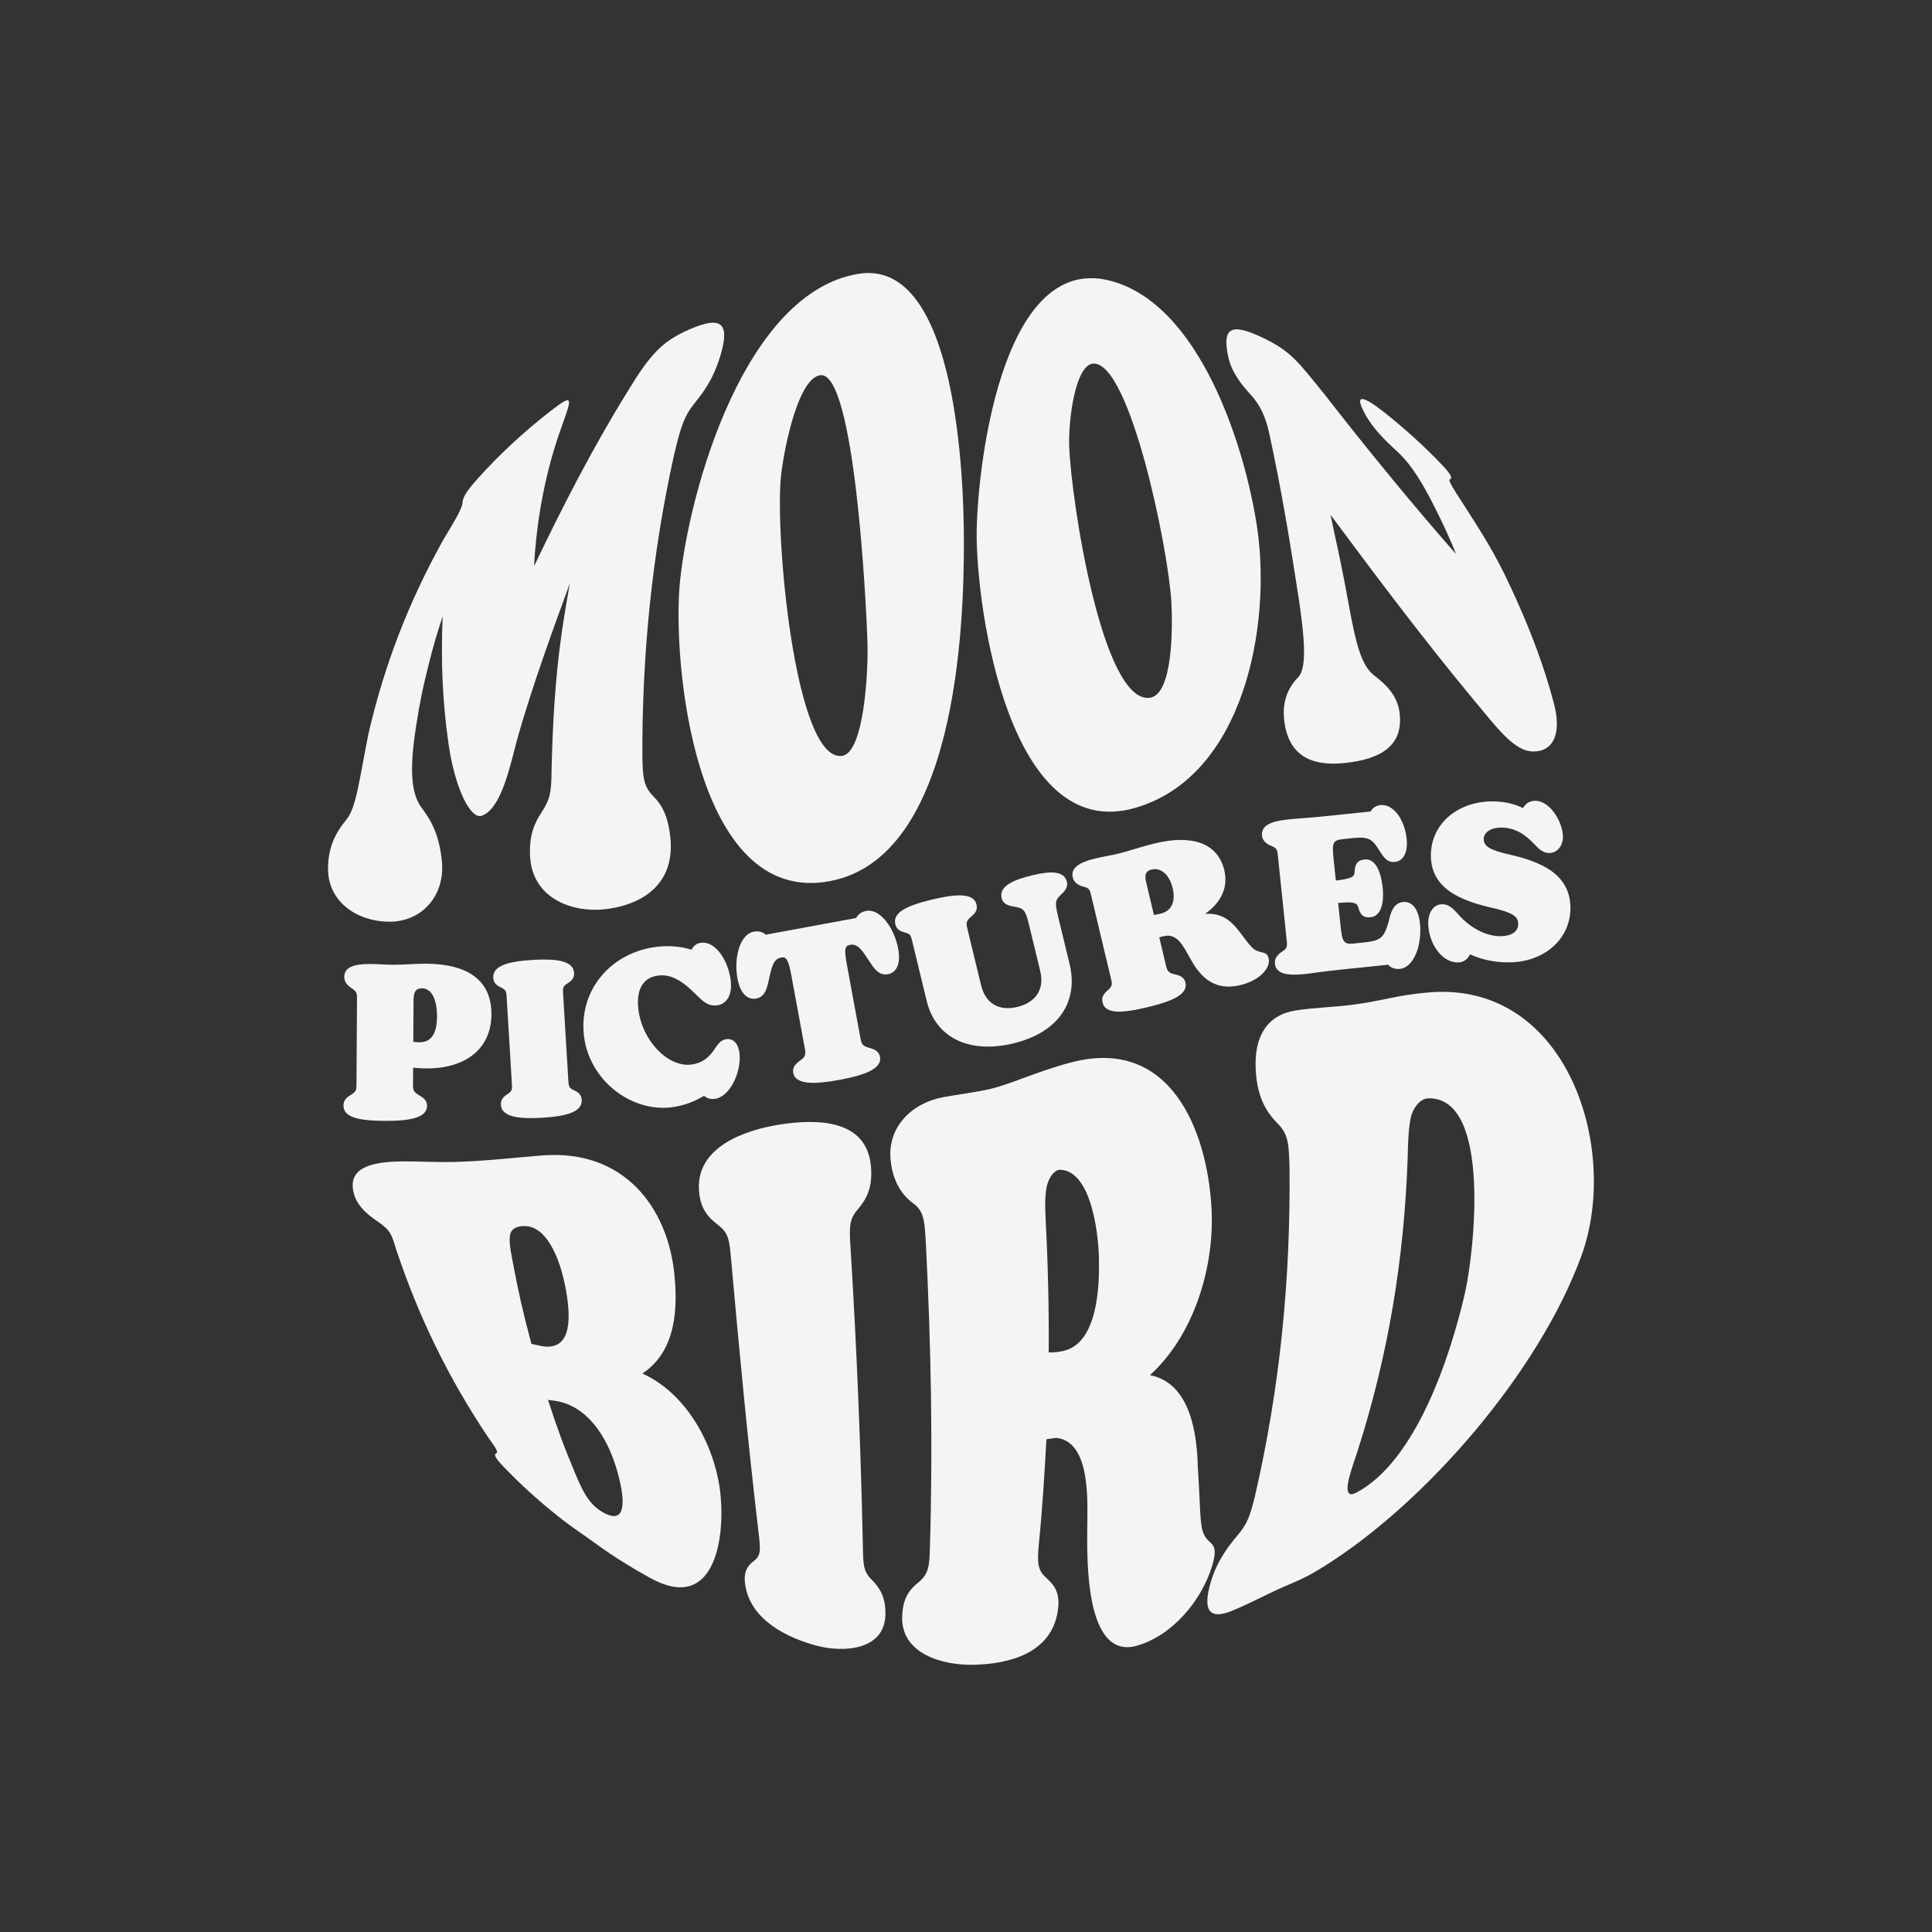
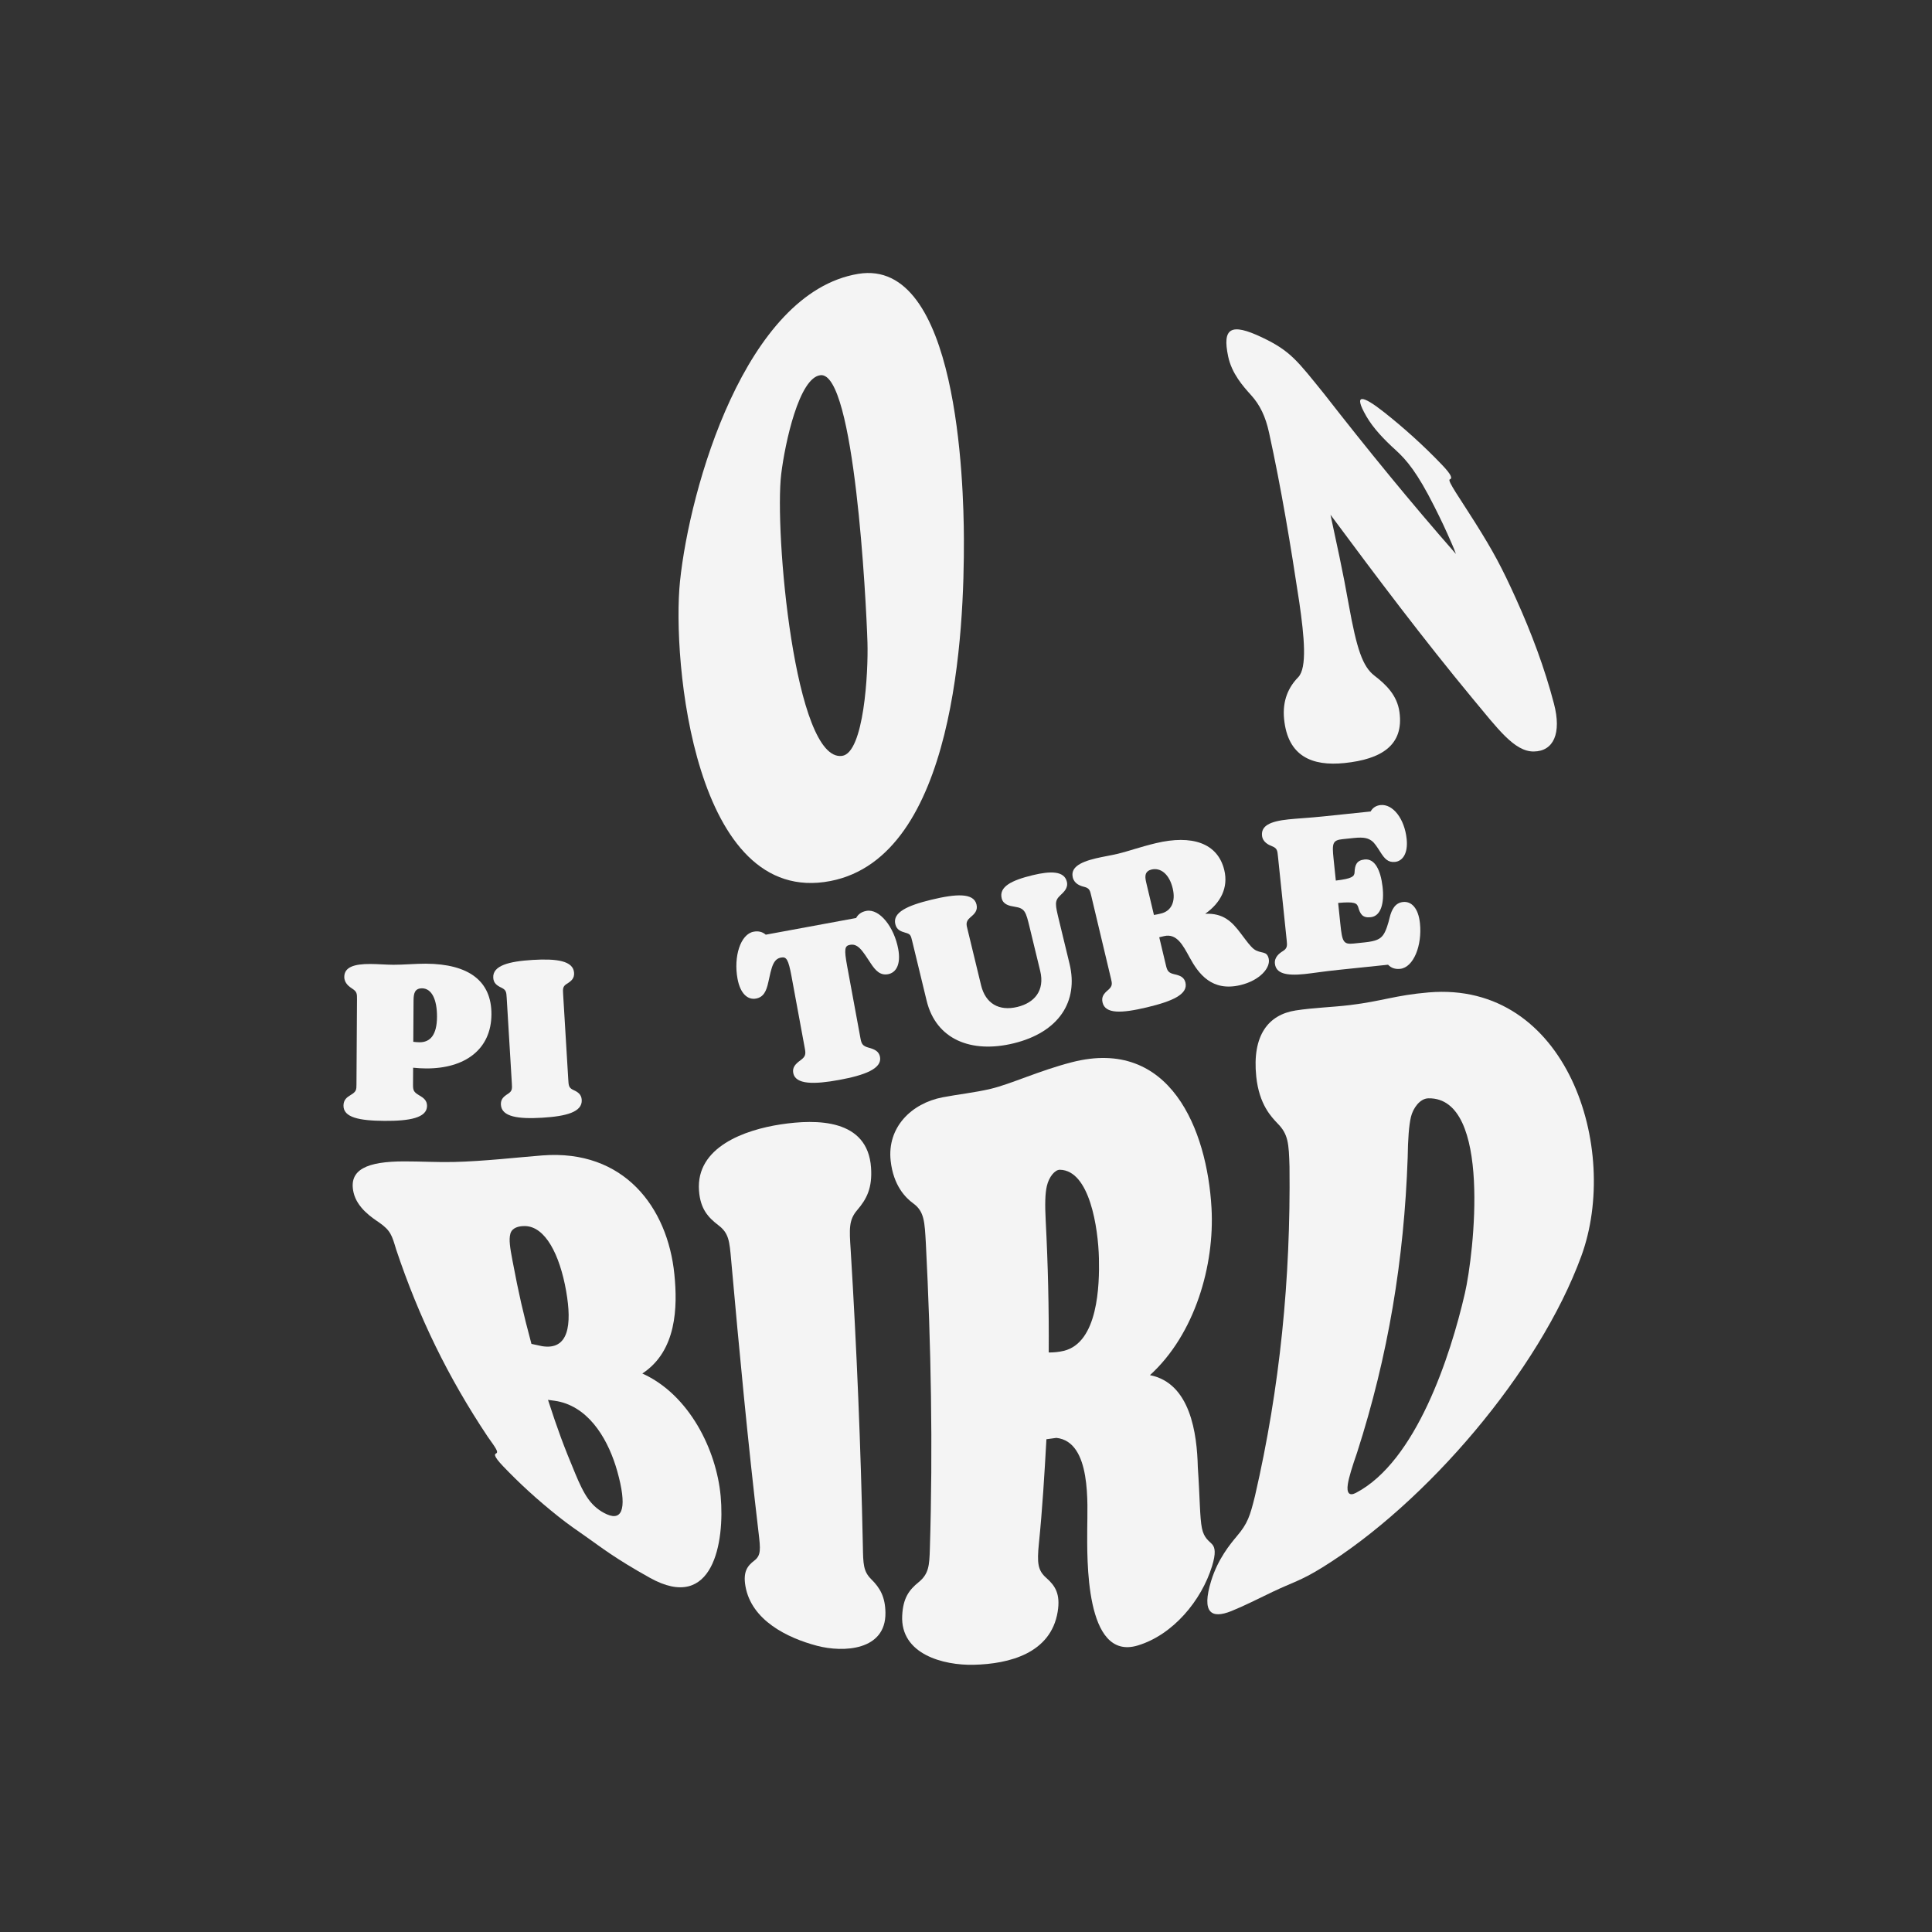
<svg xmlns="http://www.w3.org/2000/svg" id="Ebene_1" data-name="Ebene 1" viewBox="0 0 595.276 595.276">
  <rect x="0" y="0" width="595.276" height="595.276" fill="#333333" stroke="none" />
  <g>
    <path d="M105.833,340.661c.011-1.782,1.006-2.567,2.331-3.352,1.657-.979,1.661-1.64,1.67-3.157l.163-26.202c.011-1.717.015-2.377-1.431-3.31-.789-.533-2.499-1.6-2.486-3.646.019-2.971,2.929-4.008,8.078-3.977,2.31.015,4.685.228,7.061.242,2.97.019,6.999-.352,9.969-.333,13.266.082,20.296,5.341,20.231,15.638-.067,10.822-8.222,16.712-20.168,16.638-1.321-.008-2.574-.082-3.959-.223l-.033,5.28c-.011,1.716.25,2.245,1.829,3.18,1.381.801,2.498,1.6,2.487,3.315-.023,3.695-5.441,4.652-13.098,4.604-7.854-.049-12.666-1.069-12.643-4.699ZM129.253,321.138c3.366.021,5.361-2.342,5.395-7.82.034-5.411-1.661-8.789-4.631-8.807-.924-.006-1.718.319-2.119,1.042-.333.592-.47,1.384-.479,2.77l-.079,12.672c.594.069,1.253.14,1.913.144Z" fill="#f4f4f4" stroke-width="0" />
    <path d="M154.335,340.394c-.099-1.647.775-2.494,2.177-3.371,1.336-.874,1.296-1.534,1.193-3.247l-1.588-26.354c-.103-1.713-.143-2.372-1.574-3.079-1.497-.703-2.467-1.438-2.566-3.085-.226-3.756,4.853-5.054,12.167-5.495,7.313-.439,12.512.238,12.738,3.994.099,1.647-.776,2.493-2.244,3.375-1.274.804-1.23,1.528-1.127,3.241l1.588,26.354c.103,1.713.147,2.438,1.508,3.083,1.563.699,2.533,1.435,2.632,3.081.227,3.756-4.853,5.054-12.167,5.494-7.313.441-12.511-.237-12.738-3.992Z" fill="#f4f4f4" stroke-width="0" />
-     <path d="M179.938,319.226c-1.707-14.154,8.323-25.802,22.413-27.5,4.194-.506,7.777-.008,10.745.897.521-1.193,1.556-1.982,2.932-2.148,4.456-.537,8.375,5.506,9.11,11.6.664,5.504-2.095,7.433-4.127,7.678-2.883.348-4.399-1.198-6.812-3.566-3.555-3.561-7.048-6.064-11.25-5.624-5.185.559-6.93,4.824-6.251,10.459,1.162,9.634,9.067,17.854,16.276,16.986,2.687-.324,5.058-1.607,6.978-4.433.964-1.379,1.815-3.144,3.912-3.396,2.228-.269,3.645,1.556,3.977,4.308.695,5.767-2.957,13.52-7.61,14.08-1.311.158-2.479-.165-3.303-.931-2.791,1.666-6.146,3.067-10.077,3.542-12.385,1.493-25.261-8.256-26.913-21.951Z" fill="#f4f4f4" stroke-width="0" />
    <path d="M244.405,330.587c-.323-1.753.754-2.824,2.233-3.902,1.479-1.078,1.684-1.787,1.372-3.475l-4.12-22.326c-.994-5.387-1.604-6.147-3.226-5.848-1.039.191-1.811.736-2.438,2.061s-1.077,3.622-1.479,5.44c-.613,2.864-1.481,4.702-3.817,5.134-2.467.455-4.821-1.392-5.695-6.13-1.246-6.75.891-13.721,4.98-14.476,1.558-.287,2.769.093,3.727.923l27.843-5.138c.6-1.116,1.595-1.905,3.153-2.192,4.089-.754,8.572,4.996,9.818,11.745.874,4.738-.666,7.305-3.132,7.759-2.336.432-3.804-.975-5.398-3.433-1.025-1.556-2.265-3.542-3.324-4.555-1.06-1.013-1.975-1.246-3.014-1.055-1.622.3-1.856,1.215-.862,6.602l4.119,22.326c.312,1.688.755,2.277,2.522,2.757,1.766.479,3.155,1.096,3.478,2.848.671,3.635-4.796,5.65-12.519,7.075-7.724,1.425-13.55,1.493-14.221-2.141Z" fill="#f4f4f4" stroke-width="0" />
    <path d="M312.257,321.477c-12.957,3.138-23.843-1.151-26.747-13.147l-4.411-18.216c-.481-1.989-.559-2.31-2.157-2.737-1.534-.443-2.667-.916-3.086-2.648-.87-3.592,3.708-5.719,11.084-7.505,7.697-1.864,13.062-2.145,13.931,1.448.466,1.924-.646,2.939-1.999,4.082-1.466,1.238-1.058,2.361-.794,3.452l4.209,17.382c1.352,5.58,5.479,8.045,11.188,6.662,5.26-1.274,8.488-5.044,7.029-11.073l-3.199-13.213c-1.243-5.132-1.477-6.094-4.723-6.598-1.551-.236-3.484-.649-3.95-2.574-.87-3.593,3.066-5.564,9.545-7.133,5.517-1.336,9.726-1.337,10.534,1.998.481,1.988-.984,3.227-2.032,4.227-1.822,1.731-1.573,2.759-.331,7.89l3.2,13.214c2.796,11.546-3.245,21.088-17.292,24.49Z" fill="#f4f4f4" stroke-width="0" />
    <path d="M339.717,308.885c-.412-1.733.367-2.733,1.724-3.87,1.407-1.217,1.224-1.987.871-3.464l-6.053-25.422c-.397-1.67-.518-2.455-2.178-2.874-1.148-.269-3.062-.898-3.537-2.889-.688-2.889,1.813-4.638,7.076-5.892,2.248-.534,4.604-.893,6.917-1.442,2.889-.688,6.89-2.116,11.641-3.247,10.978-2.614,19.033-.123,21.051,8.351,1.27,5.328-1.073,10.024-5.896,13.412,5.573-.242,8.232,2.381,11.024,6.126,1.781,2.356,2.9,3.922,3.98,4.75,1,.779,2.182.905,2.98,1.122.797.217,1.305.639,1.58,1.794.672,2.825-2.733,6.757-8.703,8.179-8.795,2.094-12.896-3.442-15.671-8.547-2.039-3.721-3.949-7.472-7.865-6.539l-1.478.352,2.08,8.731c.397,1.668.806,2.249,2.531,2.652,1.788.389,3.062.899,3.46,2.568.856,3.595-3.923,5.75-11.883,7.646-7.896,1.881-12.812,2.034-13.652-1.497ZM357.743,281.459c3.146-.749,4.555-3.662,3.591-7.706-1.053-4.431-3.721-6.509-6.544-5.836-.899.214-1.529.703-1.762,1.437-.197.591-.144,1.391.146,2.61l2.37,9.951c.723-.104,1.428-.271,2.198-.456Z" fill="#f4f4f4" stroke-width="0" />
    <path d="M427.687,297.242l-15.229,1.585c-4.793.498-7.924,1.023-10.482,1.29-5.778.601-8.848-.208-9.161-3.228-.206-1.97,1.393-3.197,2.454-3.839,1.434-.879,1.345-1.732,1.168-3.438l-2.678-25.732c-.178-1.707-.194-2.501-1.786-3.132-1.104-.416-2.921-1.288-3.126-3.258-.314-3.02,2.394-4.429,8.169-5.03,2.889-.301,6.389-.466,10.524-.896l14.769-1.537c.613-1.126,1.668-1.832,3.047-1.976,3.807-.396,7.404,4.206,8.053,10.441.479,4.595-1.346,6.842-3.576,7.074-2.167.226-3.222-.992-4.491-2.983-1.031-1.618-1.824-2.862-2.687-3.502-1.074-.752-2.186-1.232-5.533-.885l-3.414.355c-3.15.328-3.316,1.274-2.818,6.066l.696,6.695c4.982-.585,5.709-1.258,5.775-2.525.097-2.266.609-3.713,3.104-3.973,3.15-.327,4.918,3.271,5.518,8.384.599,5.113-.516,9.078-3.666,9.406-2.495.26-3.216-.927-3.841-3.117-.394-1.22-1.111-1.743-6.173-1.282l.684,6.564c.561,5.383.919,6.274,4.069,5.947l3.413-.356c3.545-.368,4.804-1.03,5.731-2.321.867-1.219,1.554-3.546,1.967-5.314.653-2.655,1.782-4.564,4.146-4.811,2.493-.259,4.695,1.769,5.194,6.56.711,6.827-1.969,13.608-6.104,14.039-1.574.164-2.817-.304-3.715-1.272Z" fill="#f4f4f4" stroke-width="0" />
-     <path d="M452.906,294.036c-.699,1.531-1.937,2.478-3.651,2.509-5.017.091-9.085-5.909-9.193-11.914-.071-3.96,2.005-5.978,4.183-6.017,2.046-.037,3.187.998,5.275,3.337,3.032,3.444,7.974,6.589,12.856,6.501,3.696-.066,5.45-1.617,5.41-3.86-.04-2.178-1.581-3.404-8.274-4.934-9.346-2.142-18.457-5.806-18.636-15.771-.176-9.7,7.816-16.776,18.572-16.971,4.355-.078,7.609.985,9.808,2.068.704-1.268,1.94-2.214,3.656-2.245,4.752-.086,8.57,6.645,8.646,10.934.058,3.169-1.954,5.119-4.131,5.158-2.311.042-3.797-1.846-5.074-3.143-2.286-2.336-5.434-4.787-10.052-4.704-3.037.055-5.188,1.546-5.15,3.592.038,2.112,1.775,3.335,8.007,4.74,9.411,2.141,18.522,5.871,18.709,16.165.174,9.635-7.815,16.843-18.638,17.038-5.147.093-9.461-1.149-12.323-2.484Z" fill="#f4f4f4" stroke-width="0" />
  </g>
  <g>
    <path d="M181.043,473.814c-3.403-2.379-6.009-4.169-8.994-6.546-6.629-5.278-11.942-10.186-16.96-15.42-3.458-3.606-2.562-3.842-2.148-4.075.667-.439-.179-1.603-2.7-5.149-12.199-18.304-21.195-36.77-28.185-57.66-1.294-4.294-1.644-5.789-5.262-8.312-2.12-1.441-6.748-4.44-7.854-9.201-1.662-7.155,4.252-9.597,15.591-9.611,4.963-.006,10.245.294,15.206.186,9.209-.202,20.369-1.486,27.39-2.027,25.065-1.932,38.58,15.91,40.66,36.654,1.007,10.048.725,23.606-9.876,30.543,14.454,6.525,22.839,23.506,24.137,37.813,1.276,14.061-2.291,36.012-21.814,25.133-10.853-6.048-14.998-9.395-19.191-12.327ZM167.029,414.777c8.156,1.304,9.255-6.453,7.41-16.968-1.978-11.267-6.444-19.958-12.707-20.04-1.948-.025-3.958.504-4.478,2.349-.517,1.834-.084,4.441.651,8.308,1.999,10.521,3.174,15.665,5.838,25.645,1.313.287,1.97.428,3.285.706ZM181.217,461.811c1.605,2.255,3.582,3.802,5.771,4.771,5.101,2.258,6.206-2.584,3.19-13.311-2.497-8.88-7.933-18.932-17.526-21.338-1.082-.271-2.513-.446-3.807-.616,3.086,9.474,4.784,14.058,8.455,22.845,1.164,2.786,2.401,5.518,3.917,7.649Z" fill="#f4f4f4" stroke-width="0" />
    <path d="M229.675,488.686c-.753-4.373.565-6.193,2.734-7.841,2.114-1.607,1.914-3.56,1.325-8.542-3.299-27.978-5.949-56.024-8.456-84.082-.516-5.867-.718-8.248-3.892-10.675-3.25-2.485-5.596-5.067-6.014-10.663-1.01-13.526,14.245-18.773,25.114-20.434,11.232-1.716,26.849-1.698,27.892,13.289.436,6.273-1.328,9.691-4.274,13.121-2.625,3.056-2.418,5.857-2.003,12.218,1.873,30.439,3.124,60.875,3.759,91.366.097,5.426.136,7.721,2.572,10.127,2.737,2.703,4.323,5.476,4.385,10.348.15,11.658-12.934,12.316-21.08,10.17-9.16-2.414-20.245-7.847-22.063-18.4Z" fill="#f4f4f4" stroke-width="0" />
    <path d="M277.982,497.777c.264-5.361,2.071-7.857,5.055-10.28,3.168-2.572,3.307-5.205,3.466-10.223.964-31.42.368-62.798-1.233-94.185-.377-6.638-.461-9.822-3.896-12.318-2.349-1.707-6.103-5.45-6.947-13.119-1.132-10.291,6.379-17.694,15.969-19.551,4.736-.917,9.912-1.441,14.873-2.62,6.21-1.476,14.817-5.565,24.962-8.188,30.324-7.84,41.697,20.798,43.054,44.916.991,17.606-5.092,38.869-18.968,51.492,12.463,2.442,14.504,18.014,14.747,28.328.656,9.483.587,15.504,1.266,18.83.636,3.118,2.253,3.948,3.163,4.971.907,1.019,1.175,2.765-.039,6.712-3.258,10.598-12.019,21.178-22.91,24.456-16.387,4.933-15.57-27.087-15.55-35.959.017-7.371,1.393-26.842-9.51-28.009-1.226.172-1.839.256-3.067.419-.598,10.76-1.242,21.497-2.328,32.222-.586,5.942-.331,8.188,2.285,10.498,2.672,2.361,4.437,4.869,3.502,10.487-2.111,12.689-14.78,16.038-25.899,16.286-9.315.208-22.584-3.246-21.997-15.163ZM327.777,416.213c10.551-2.569,11.016-20.234,10.815-28.561-.223-9.26-2.841-27.061-12.018-27.231-1.524-.028-3.366,2.162-4.026,5.016-.536,2.316-.618,5.624-.352,10.717.705,13.507,1.018,27.035.93,40.561,1.513.016,3.156-.138,4.651-.502Z" fill="#f4f4f4" stroke-width="0" />
    <path d="M392.032,490.507c-4.502,2.153-8.683,4.3-12.642,5.89-6.083,2.443-9.275.669-6.22-9.298,2.105-6.867,5.998-11.464,7.875-13.726,3.401-3.977,4.088-6.251,5.62-12.393,7.752-33.607,11.016-66.994,10.648-101.458-.201-7.243-.385-10.067-3.691-13.387-1.805-1.928-5.659-5.712-6.557-14.456-1.303-12.691,3.723-19.041,12.173-20.349,5.5-.851,11.193-.986,16.692-1.651,9.996-1.21,13.93-3.026,24.226-3.901,42.72-3.63,59.163,48.186,47.07,81.239-13.011,35.562-47.877,76.235-79.97,96.041-6.554,4.044-8.959,4.452-15.224,7.449ZM415.289,457.27c-.433,2.762.457,3.763,2.46,2.719,18.572-9.675,29.143-42.147,33.601-61.491,2.79-12.105,8.377-60.433-11.224-60.089-2.707.048-4.758,3.137-5.382,5.686-.62,2.532-.947,6.95-1.018,12.591-1.103,31.385-5.972,60.95-15.583,90.858-1.5,4.322-2.523,7.608-2.855,9.726Z" fill="#f4f4f4" stroke-width="0" />
  </g>
  <g>
-     <path d="M101.066,267.432c.09-6.916,2.56-11.094,5.737-15.001,2.966-3.648,3.853-11.947,6.722-26.362,4.997-21.45,12.346-40.509,23.078-59.778,3.947-6.597,4.972-8.272,5.777-10.683.407-1.365-.661-2.068,4.867-8.213,6.693-7.44,14.273-14.45,22.187-20.593,7.346-5.703,6.945-4.584,3.566,4.791-4.928,13.67-7.672,28.352-8.45,42.86,8.791-18.373,18.086-36.516,28.824-53.84,7.007-11.557,10.715-15.487,19.052-19.121,10.12-4.412,12.599-1.795,9.409,8.5-2.393,7.724-5.782,11.657-8.106,14.597-2.913,3.684-4.003,7.025-5.98,15.29-6.833,30.774-9.901,61.41-9.835,92.934.11,6.115.258,9.392,3.271,12.401,2.828,2.823,4.669,6.224,5.364,12.912,1.373,13.215-7.246,20.312-19.456,21.933-11.07,1.469-23.207-3.518-23.775-16.316-.294-6.635,1.392-10.166,3.641-13.609,2.593-3.97,2.94-6.19,2.982-12.913.338-13.943,1.082-27.74,3.037-41.564,1.038-7.329,1.941-12.11,2.591-15.882-5.606,15.257-11.212,30.761-15.677,46.096-2.438,8.372-4.927,22.968-11.381,25.453-3.531,1.359-8.33-8.555-10.258-21.77-1.95-13.366-2.436-25.893-1.87-39.615-1.945,5.877-2.817,8.87-4.343,14.948-1.84,7.33-2.608,11.067-3.807,18.658-2.377,15.046-1.243,21.498,1.815,25.534,2.873,3.792,5.389,8.394,6.122,16.521.917,10.164-5.981,18.402-16.218,18.395-9.568-.006-19.023-5.894-18.885-16.563Z" fill="#f4f4f4" stroke-width="0" />
    <path d="M209.517,179.132c2.983-28.797,20.127-88.953,54.881-94.747,30.703-5.119,32.525,64.407,32.593,81.615.11,27.942-2.544,97.966-41.115,105.454-42.022,8.158-48.864-68.137-46.359-92.323ZM259.457,232.898c6.75-.926,8.096-25.847,7.821-34.881-.398-13.107-4.016-83.402-14.43-82.418-6.615.625-10.971,20.873-12.141,30.425-2.141,17.495,4.113,88.883,18.75,86.874Z" fill="#f4f4f4" stroke-width="0" />
-     <path d="M300.922,164.86c-.015-18.601,7.066-86.779,40.812-78.448,27.989,6.91,42.007,51.541,45.645,76.411,4.376,29.92-4.055,76.323-37.566,86.083-38.888,11.326-48.872-61.262-48.891-84.046ZM354.163,215.012c7.208-.755,7.189-21.551,6.747-29.529-.901-16.255-12.709-73.904-24.032-73.449-5.475.22-7.741,17.102-7.44,25.504.588,16.455,10.119,79.005,24.726,77.474Z" fill="#f4f4f4" stroke-width="0" />
    <path d="M395.647,221.582c-.582-5.842,1.442-9.943,4.326-12.892,2.831-2.895,1.887-12.518.355-23.136-2.65-17.5-5.527-34.96-9.318-52.255-1.079-4.971-2.816-8.555-5.51-11.525-2.488-2.744-5.986-6.68-7.092-11.963-1.831-8.747.76-10.447,10.442-5.85,8.801,4.178,10.883,7.201,19.234,17.526,13.077,16.777,26.469,33.208,40.5,49.194-.332-1.004-.768-2.021-1.213-3.04-2.077-4.76-3.173-7.095-5.475-11.664-5.192-10.303-8.444-14.207-11.956-17.386-3.446-3.12-6.843-6.661-8.963-10.348-4.164-7.24-1.148-6.472,5.506-1.216,5.851,4.622,12.041,10.142,17.825,16.202,2.945,3.086,3.259,4.174,2.372,4.501-.835.307,3.328,6.12,7.789,13.226,5.679,9.044,8.235,13.794,12.685,23.65,4.702,10.408,8.766,21.2,11.646,32.23,2.385,9.131-.121,14.636-6.217,14.709-5.98.072-11.123-7.055-18.835-16.291-15.226-18.388-29.592-37.483-43.809-56.656,1.116,5.159,2.1,9.749,2.766,12.95,1.213,5.833,1.788,8.798,2.87,14.81,2.441,13.566,4.265,19.025,7.891,21.809,3.552,2.727,7.007,6.014,7.726,11.231,1.41,10.247-5.611,14.54-16.935,15.705-9.958,1.024-17.467-2.048-18.609-13.521Z" fill="#f4f4f4" stroke-width="0" />
  </g>
</svg>